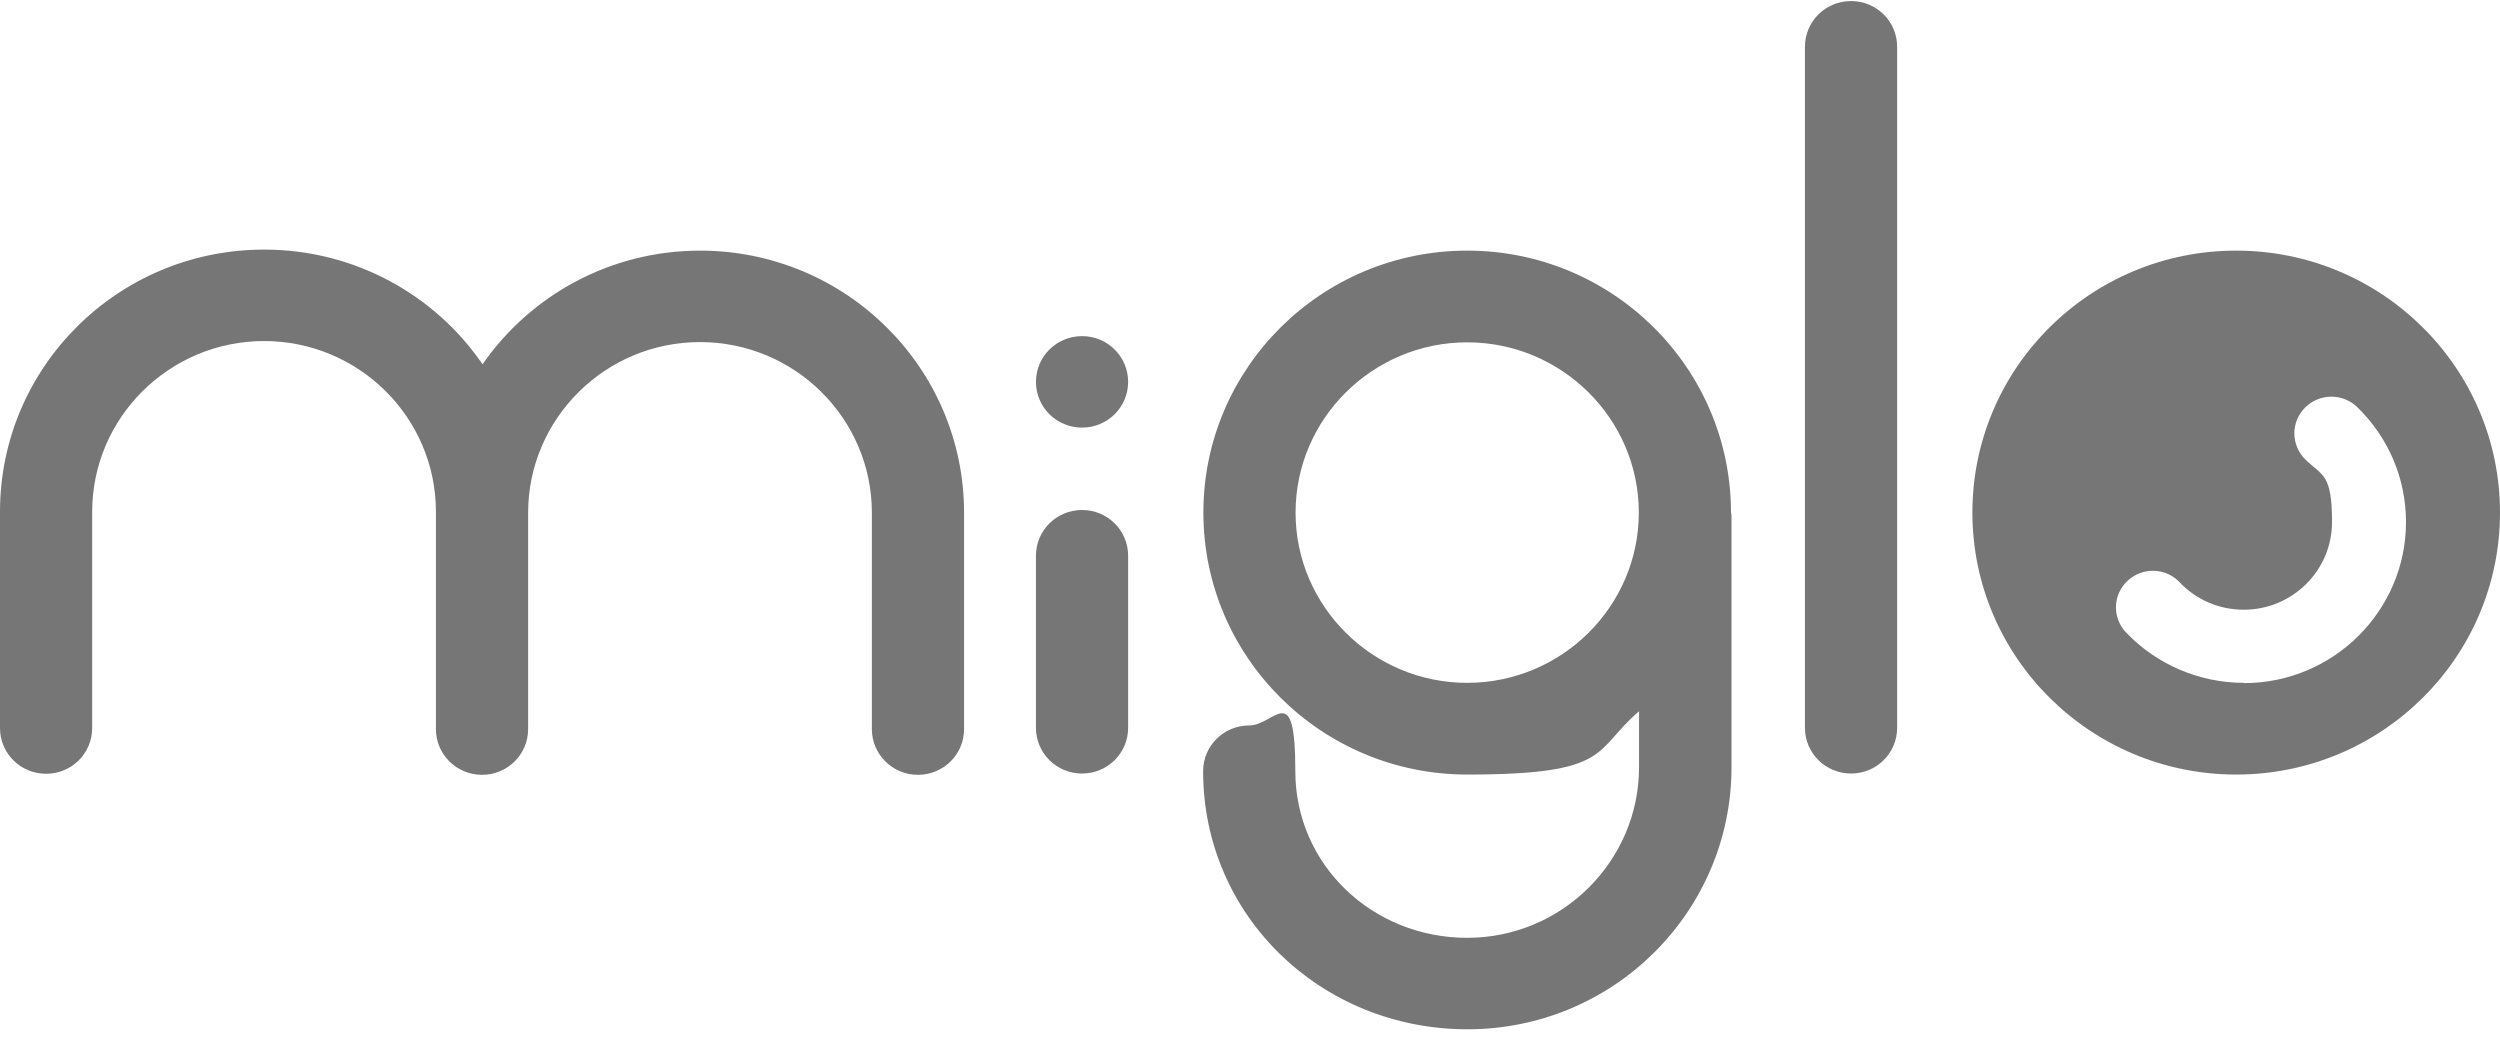
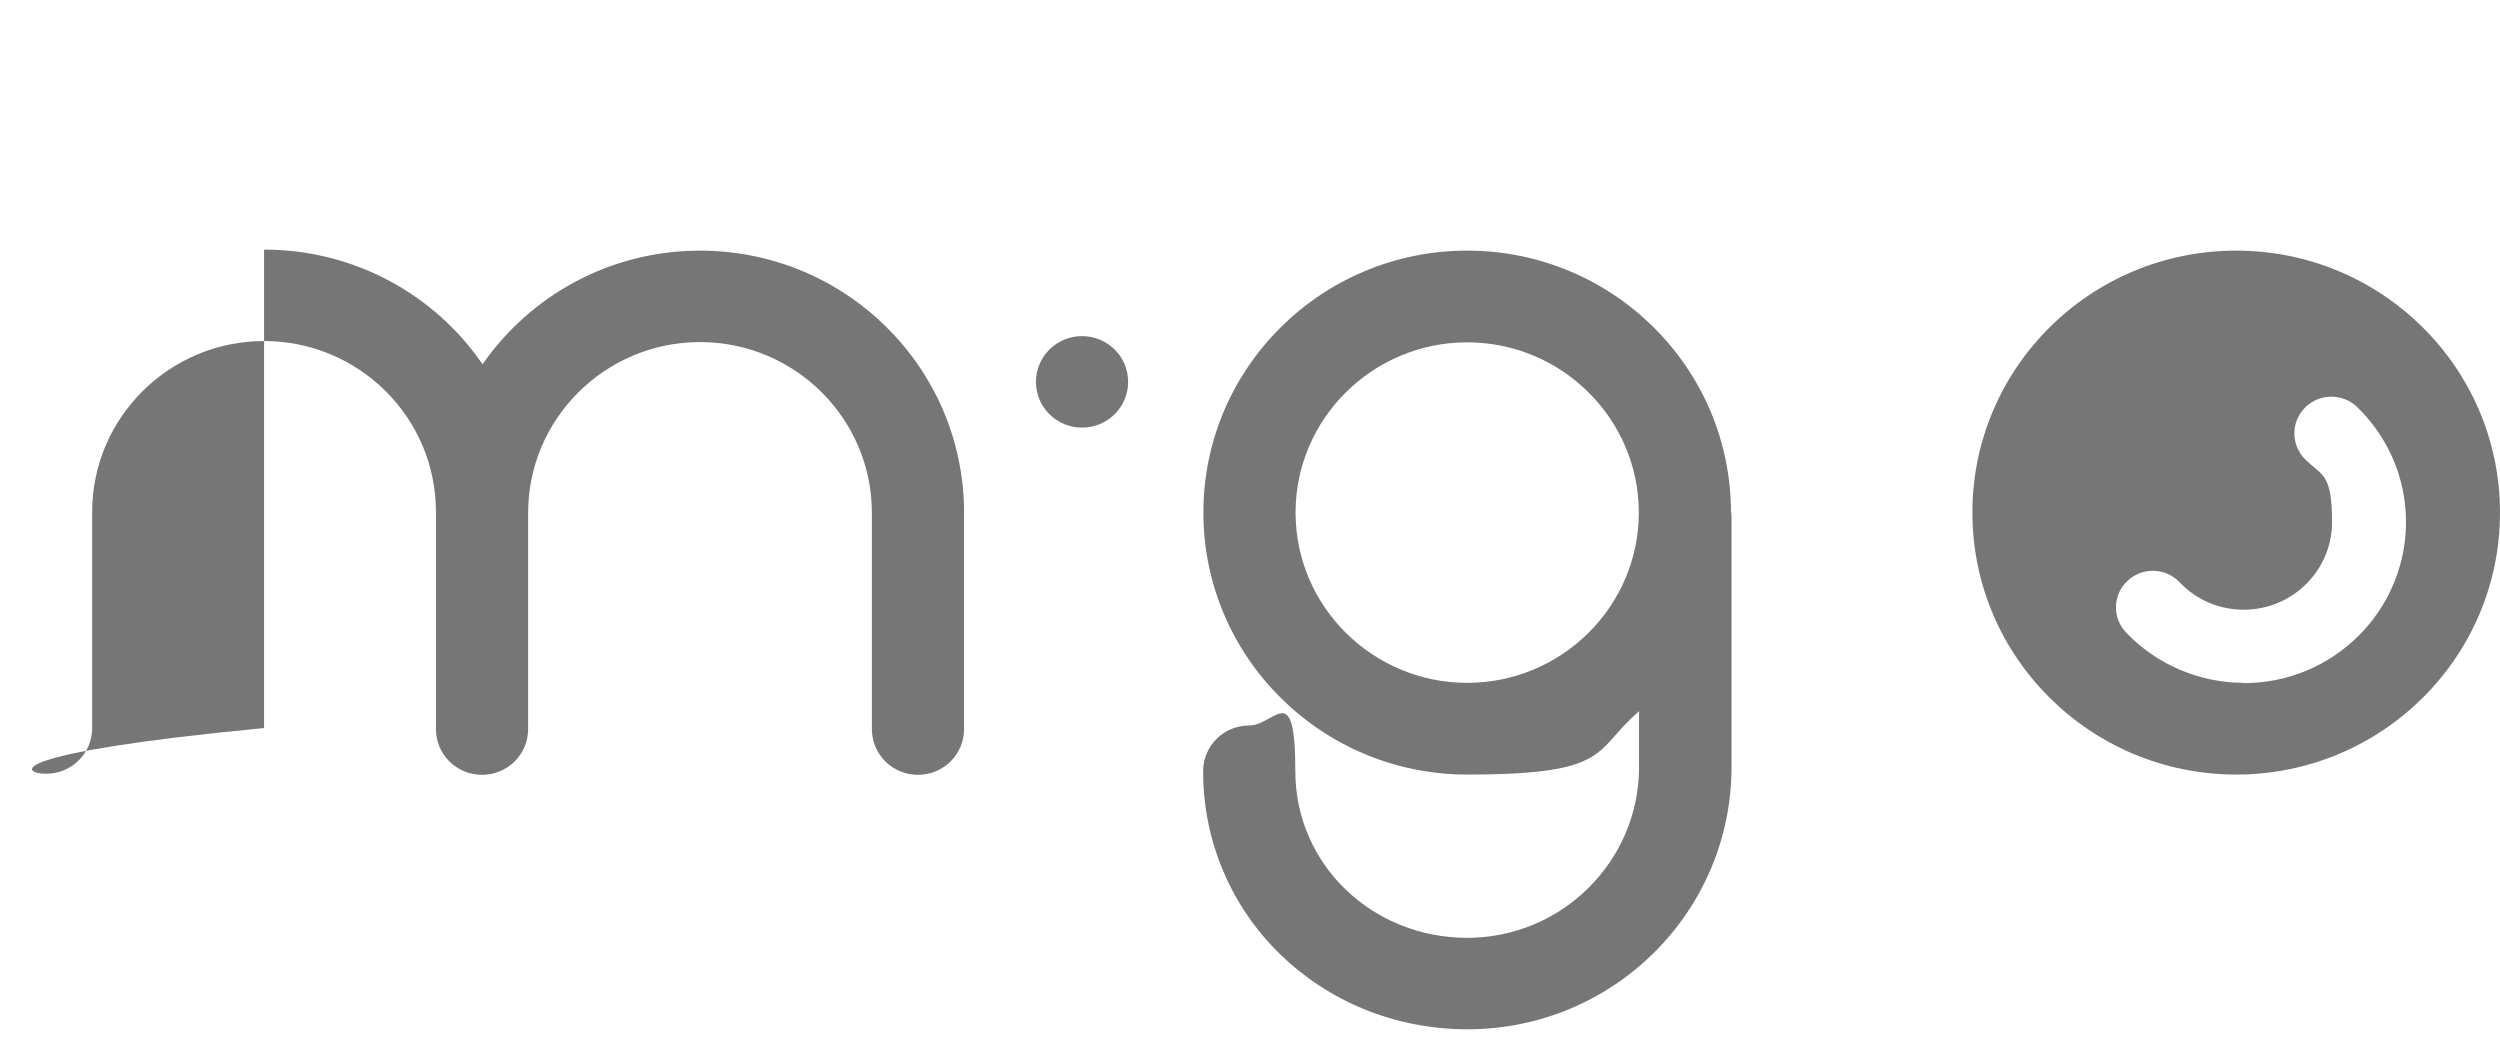
<svg xmlns="http://www.w3.org/2000/svg" width="124" height="52" viewBox="0 0 124 52" fill="none">
-   <path d="M34.733 12.431C30.251 12.431 26.298 14.661 23.935 18.069C21.584 14.635 17.605 12.38 13.098 12.38C5.864 12.38 0 18.197 0 25.386V36.111C0 37.367 1.02 38.379 2.286 38.379C3.552 38.379 4.572 37.367 4.572 36.111V25.386C4.572 20.722 8.396 16.916 13.098 16.916C17.799 16.916 21.622 20.709 21.622 25.386V36.163C21.622 37.418 22.643 38.431 23.909 38.431C25.175 38.431 26.195 37.418 26.195 36.163V25.437C26.195 20.773 30.018 16.967 34.72 16.967C39.422 16.967 43.245 20.76 43.245 25.437V36.163C43.245 37.418 44.265 38.431 45.531 38.431C46.797 38.431 47.818 37.418 47.818 36.163V25.437C47.818 18.248 41.953 12.431 34.72 12.431H34.733Z" fill="#767676" />
-   <path d="M53.669 25.296C52.403 25.296 51.383 26.308 51.383 27.564V36.099C51.383 37.354 52.403 38.367 53.669 38.367C54.935 38.367 55.955 37.354 55.955 36.099V27.564C55.955 26.308 54.935 25.296 53.669 25.296Z" fill="#767676" />
-   <path d="M91.812 0.052C90.546 0.052 89.525 1.065 89.525 2.321V36.099C89.525 37.354 90.546 38.367 91.812 38.367C93.078 38.367 94.098 37.354 94.098 36.099V2.321C94.098 1.065 93.078 0.052 91.812 0.052Z" fill="#767676" />
+   <path d="M34.733 12.431C30.251 12.431 26.298 14.661 23.935 18.069C21.584 14.635 17.605 12.38 13.098 12.38V36.111C0 37.367 1.02 38.379 2.286 38.379C3.552 38.379 4.572 37.367 4.572 36.111V25.386C4.572 20.722 8.396 16.916 13.098 16.916C17.799 16.916 21.622 20.709 21.622 25.386V36.163C21.622 37.418 22.643 38.431 23.909 38.431C25.175 38.431 26.195 37.418 26.195 36.163V25.437C26.195 20.773 30.018 16.967 34.72 16.967C39.422 16.967 43.245 20.76 43.245 25.437V36.163C43.245 37.418 44.265 38.431 45.531 38.431C46.797 38.431 47.818 37.418 47.818 36.163V25.437C47.818 18.248 41.953 12.431 34.72 12.431H34.733Z" fill="#767676" />
  <path d="M53.669 16.672C52.403 16.672 51.383 17.685 51.383 18.941C51.383 20.196 52.403 21.209 53.669 21.209C54.935 21.209 55.955 20.196 55.955 18.941C55.955 17.685 54.935 16.672 53.669 16.672Z" fill="#767676" />
  <path d="M85.857 25.424C85.857 18.248 79.993 12.431 72.772 12.431C65.552 12.431 59.688 18.248 59.688 25.424C59.688 32.6 65.552 38.418 72.772 38.418C79.993 38.418 79.011 37.226 81.297 35.278V38.046C81.297 42.711 77.474 46.516 72.772 46.516C68.071 46.516 64.248 42.89 64.248 38.251C64.248 33.612 63.227 35.983 61.961 35.983C60.695 35.983 59.675 36.995 59.675 38.251C59.675 45.44 65.539 51.053 72.785 51.053C80.032 51.053 85.883 45.222 85.883 38.046V25.629C85.883 25.565 85.87 25.514 85.87 25.463V25.437L85.857 25.424ZM72.772 33.869C68.084 33.869 64.26 30.076 64.26 25.424C64.26 20.773 68.084 16.98 72.772 16.98C77.461 16.98 81.285 20.773 81.285 25.424C81.285 30.076 77.461 33.869 72.772 33.869Z" fill="#767676" />
  <path d="M110.915 12.431C103.682 12.431 97.831 18.248 97.831 25.424C97.831 32.6 103.695 38.418 110.915 38.418C118.136 38.418 124 32.6 124 25.424C124 18.248 118.136 12.431 110.915 12.431ZM111.29 33.869C109.094 33.869 106.963 32.959 105.452 31.37C104.754 30.64 104.793 29.486 105.529 28.807C106.265 28.115 107.428 28.154 108.112 28.884C108.939 29.756 110.076 30.242 111.29 30.242C113.705 30.242 115.669 28.295 115.669 25.898C115.669 23.502 115.204 23.618 114.351 22.797C113.628 22.093 113.615 20.939 114.325 20.222C115.036 19.504 116.198 19.491 116.922 20.196C118.472 21.708 119.337 23.733 119.337 25.898C119.337 30.294 115.733 33.882 111.303 33.882L111.29 33.869Z" fill="#767676" />
</svg>